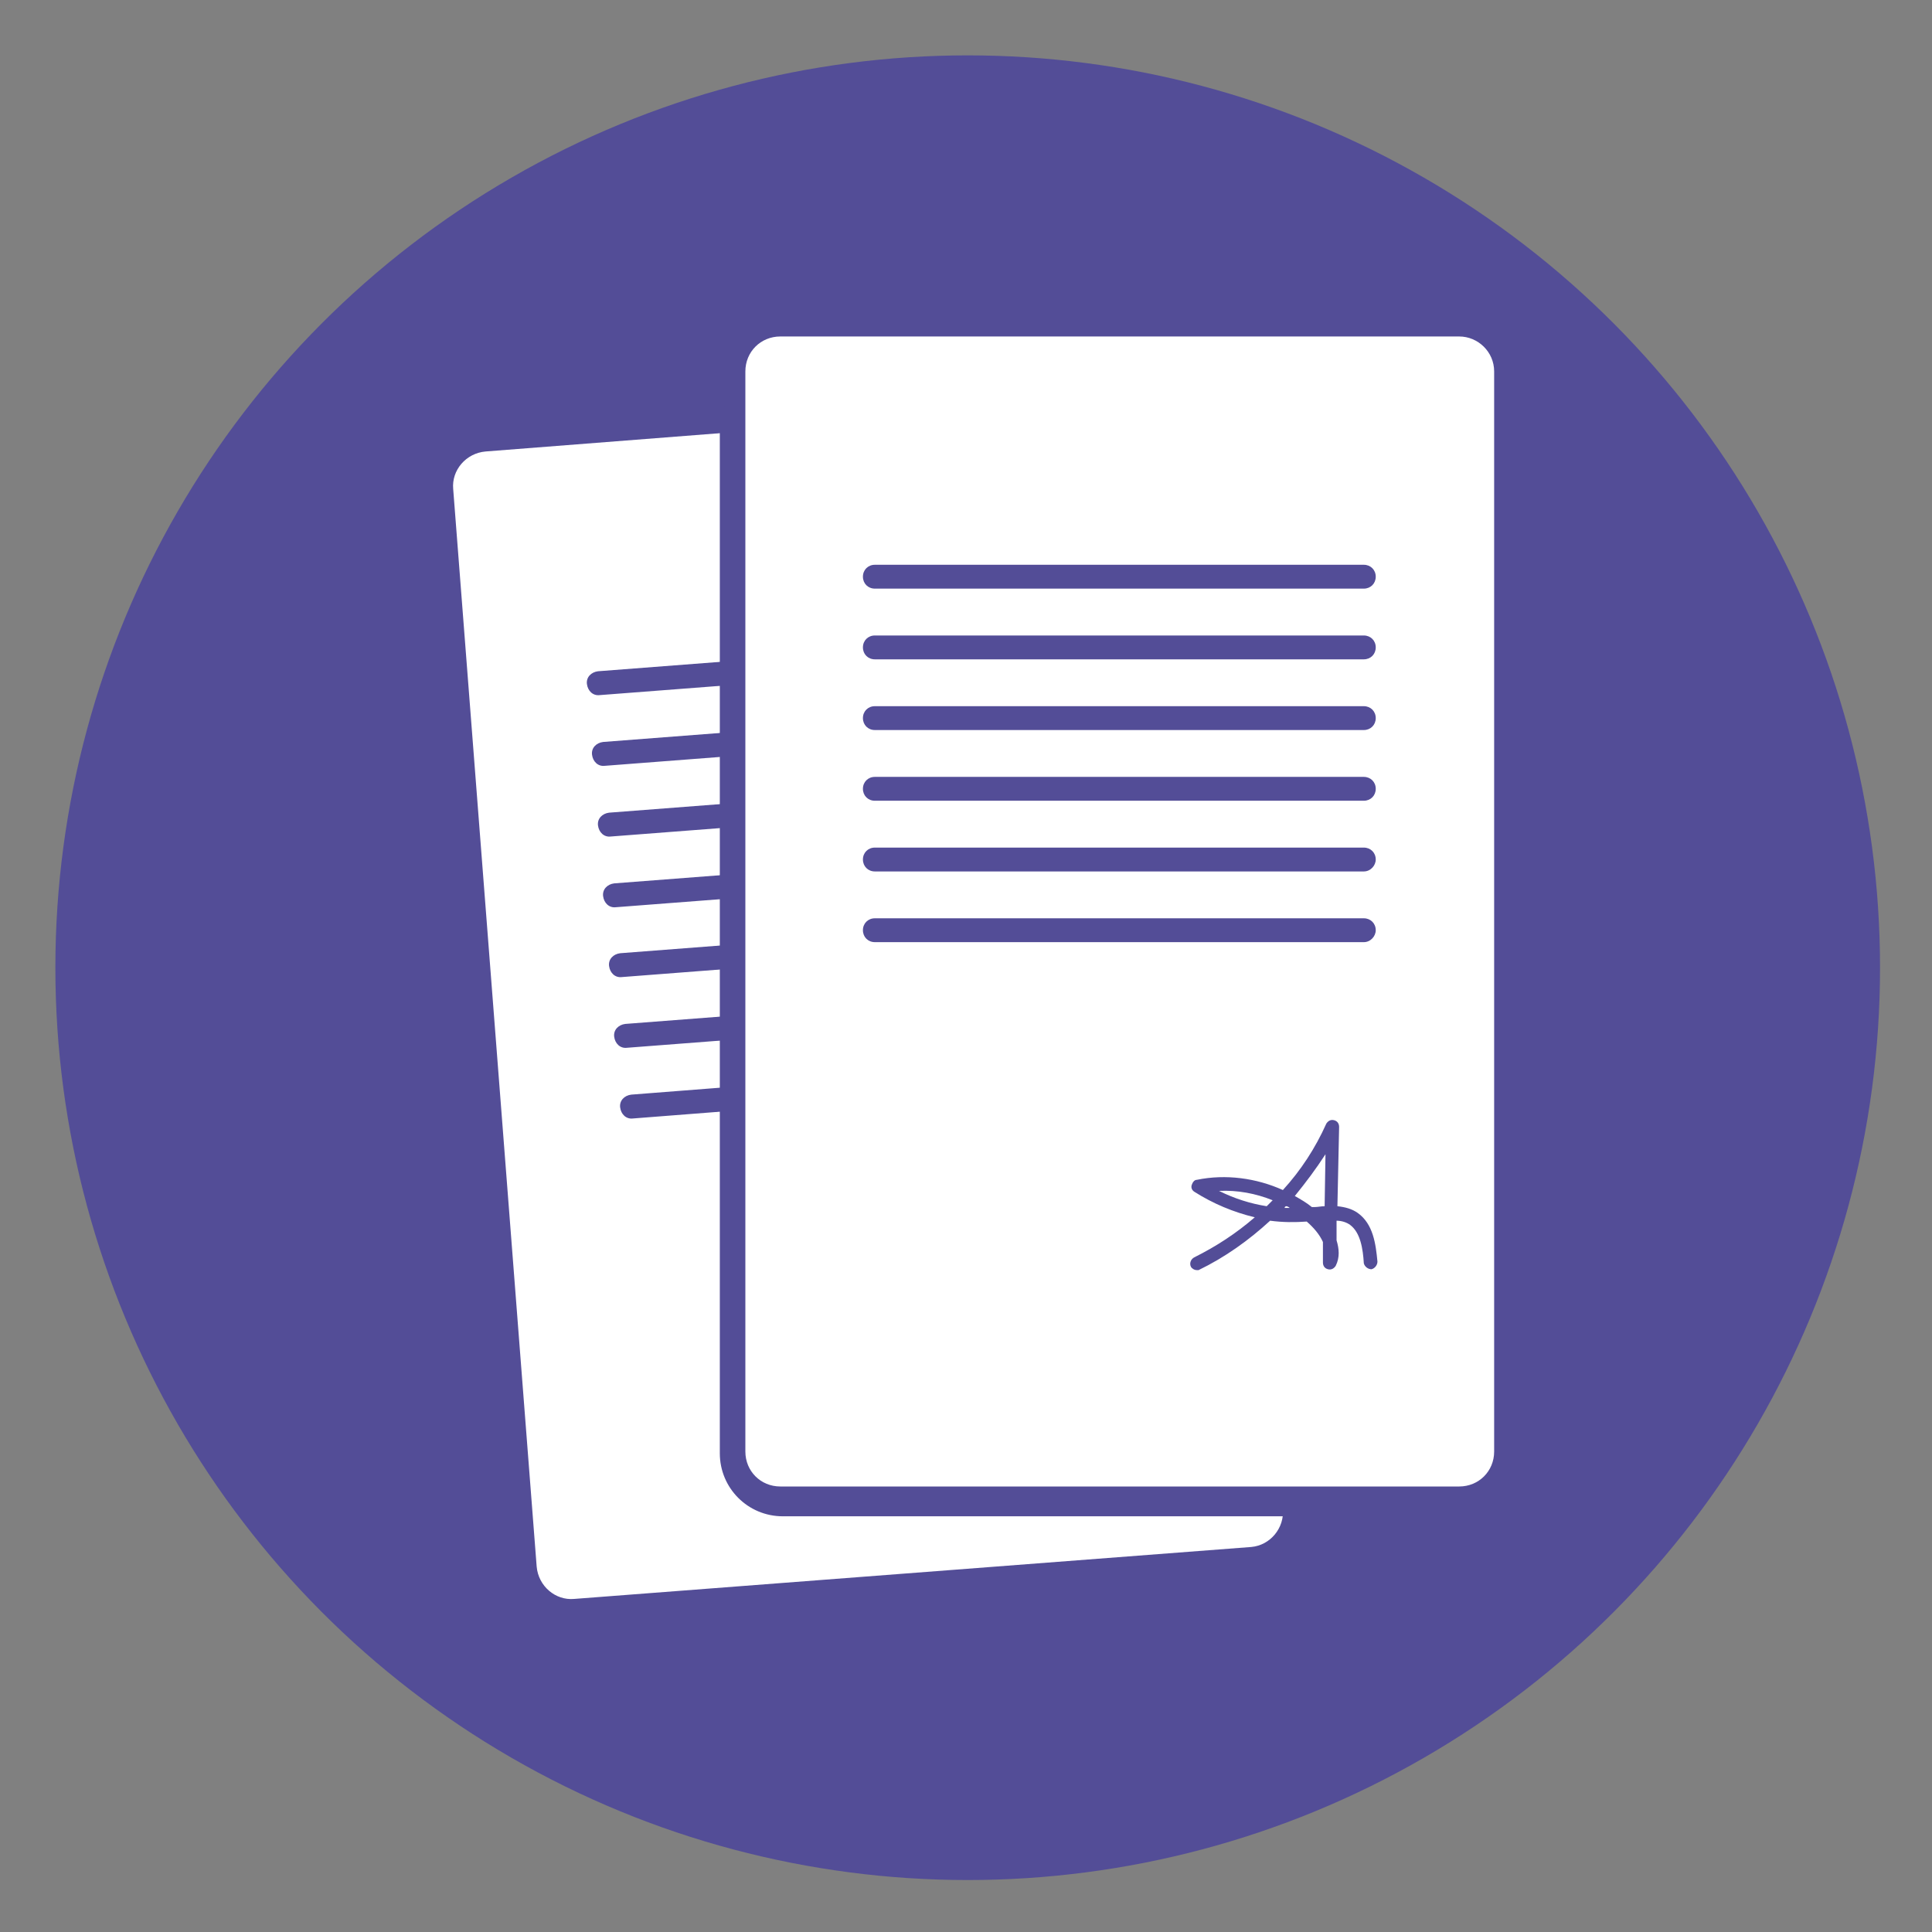
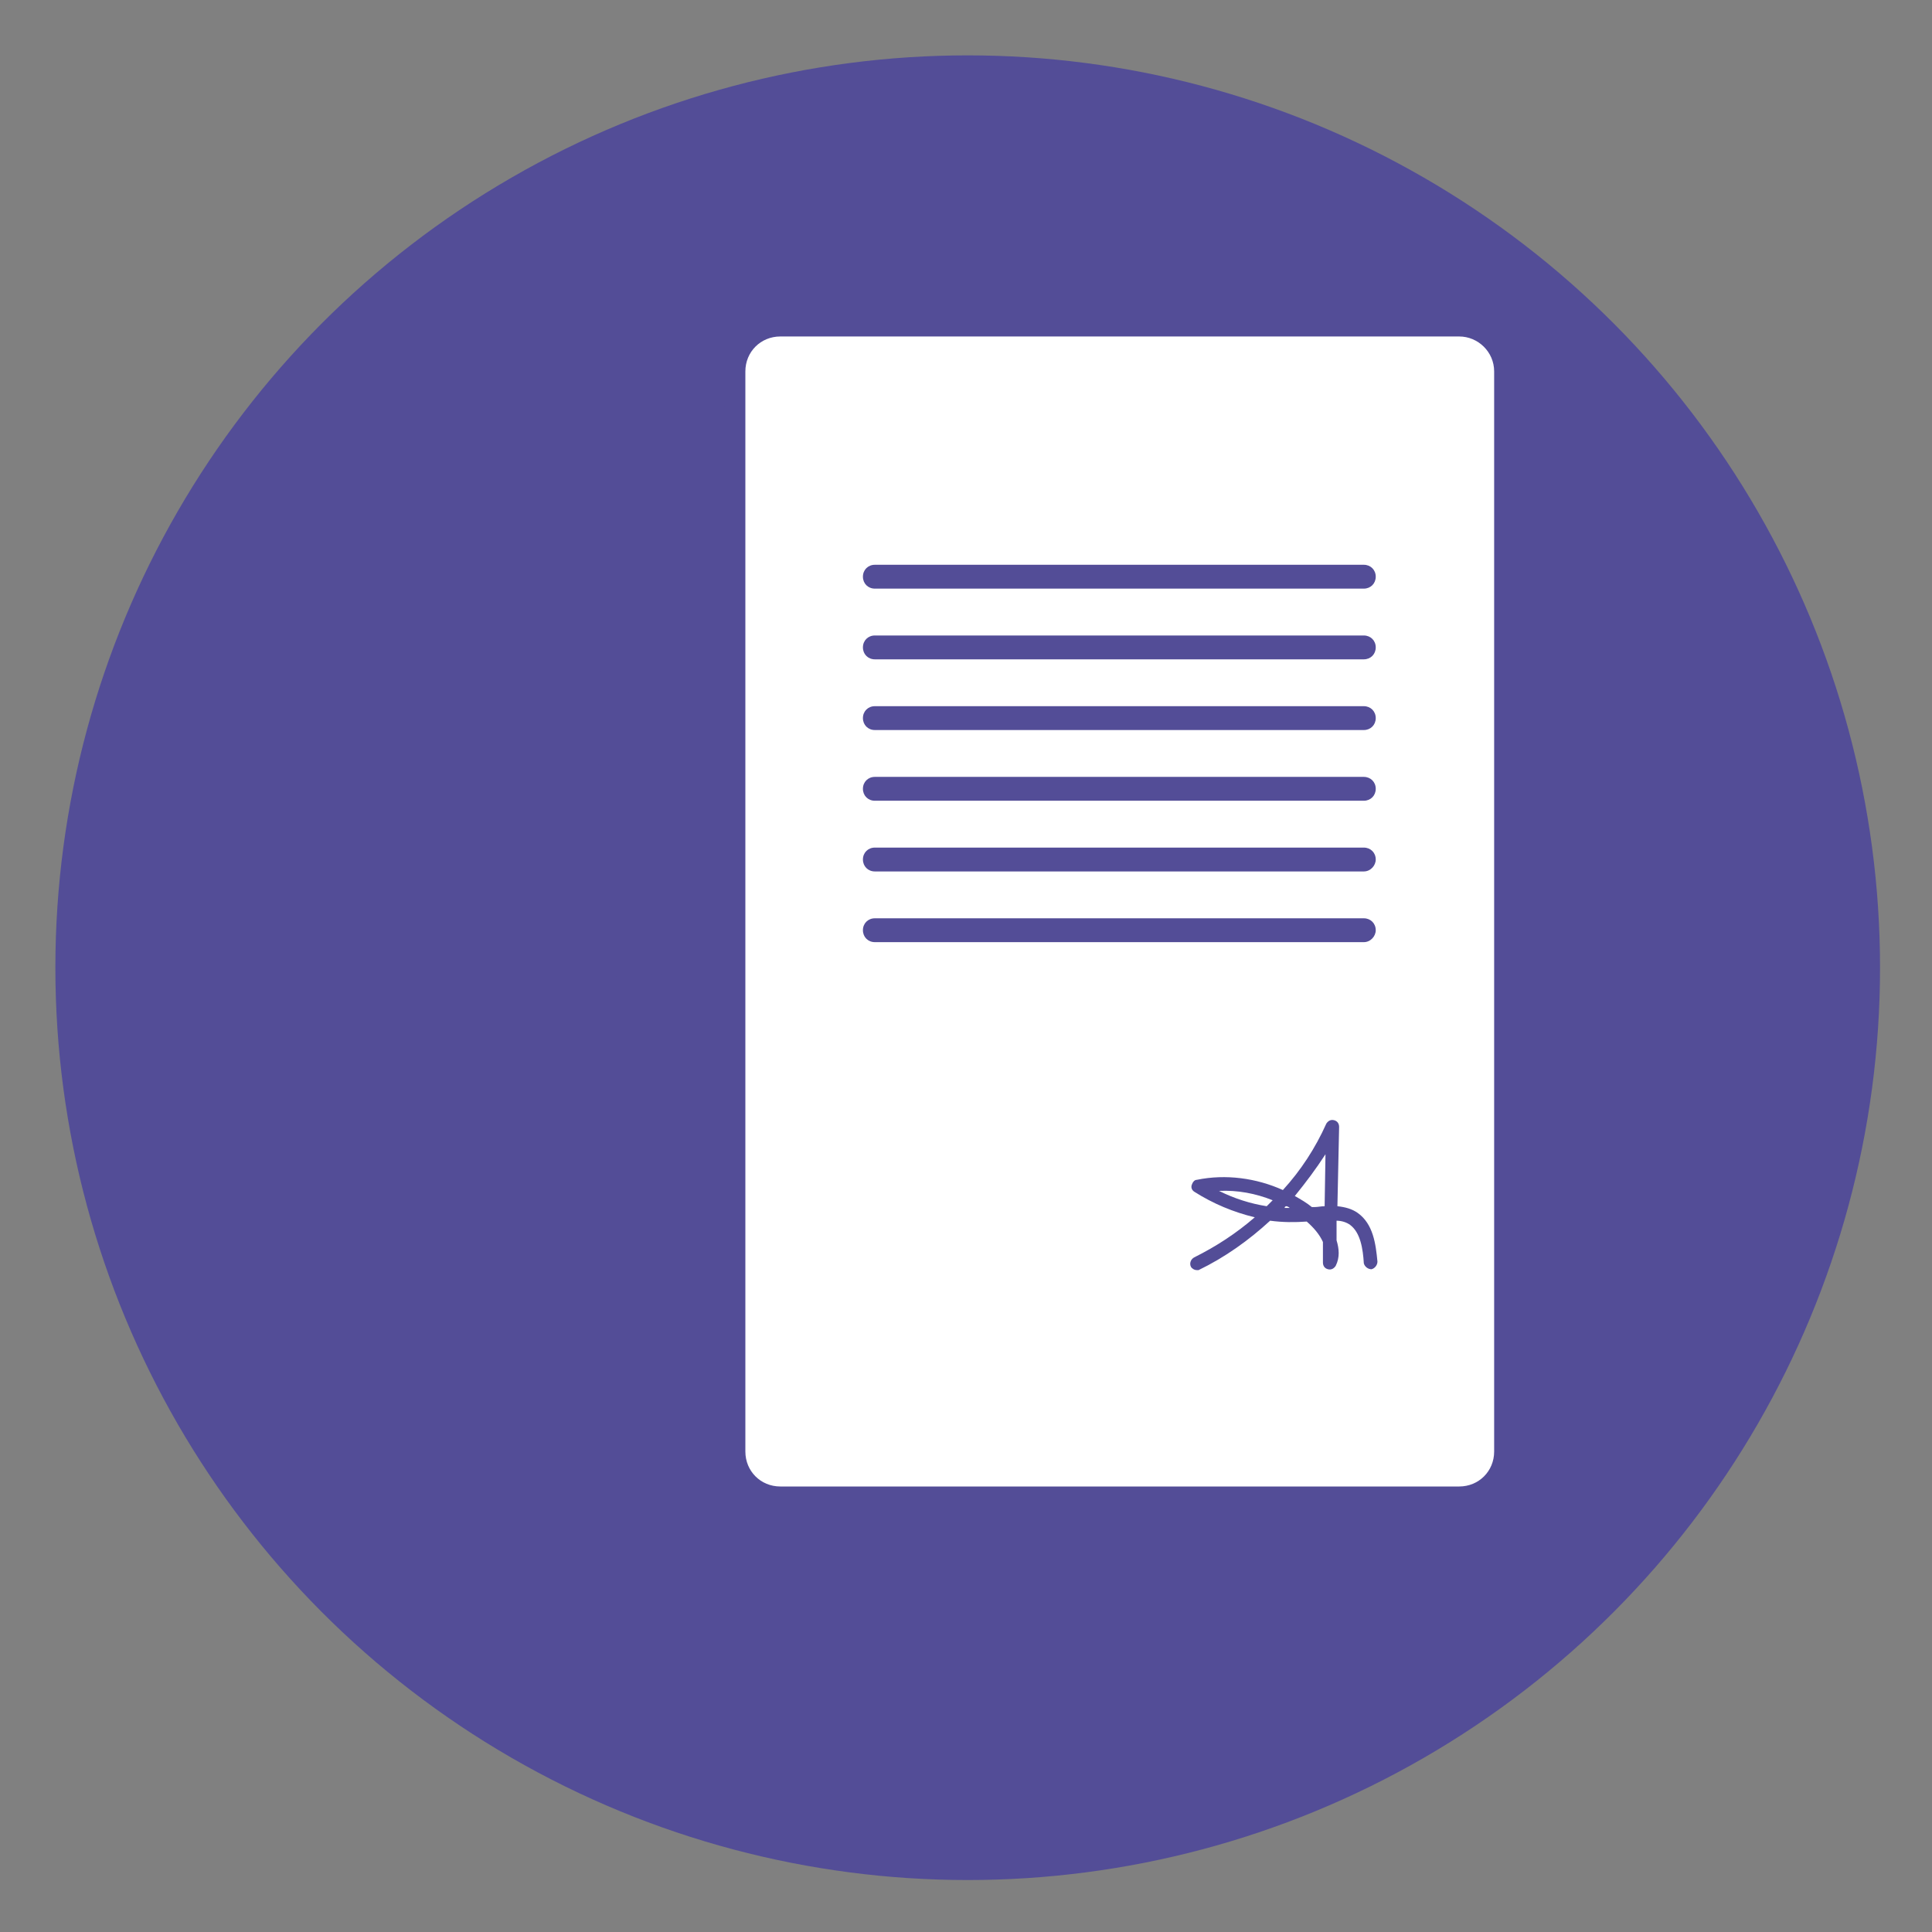
<svg xmlns="http://www.w3.org/2000/svg" version="1.1" id="Calque_1" x="0px" y="0px" viewBox="0 0 226.8 226.8" style="enable-background:new 0 0 226.8 226.8;" xml:space="preserve">
  <rect x="0" y="0" width="226.8" height="226.8" fill="#808080" stroke="none" />
  <style type="text/css"> .st0{fill:#534D97;} .st1{fill:#FFFFFF;} .st2{fill:none;stroke:#544C97;stroke-width:2.835;stroke-linecap:round;stroke-linejoin:round;stroke-miterlimit:10;} </style>
  <g>
    <circle class="st0" cx="113.6" cy="113.6" r="107.1" />
    <path class="st0" d="M162.5,136.9H99.1c-0.8,0-1.5-0.7-1.5-1.5l0,0c0-0.8,0.7-1.5,1.5-1.5h63.4c0.8,0,1.5,0.7,1.5,1.5l0,0 C164,136.2,163.3,136.9,162.5,136.9z" />
    <path class="st0" d="M162.5,127.7H99.1c-0.8,0-1.5-0.7-1.5-1.5l0,0c0-0.8,0.7-1.5,1.5-1.5h63.4c0.8,0,1.5,0.7,1.5,1.5l0,0 C164,127,163.3,127.7,162.5,127.7z" />
    <path class="st0" d="M162.5,118.6H99.1c-0.8,0-1.5-0.7-1.5-1.5l0,0c0-0.8,0.7-1.5,1.5-1.5h63.4c0.8,0,1.5,0.7,1.5,1.5l0,0 C164,117.9,163.3,118.6,162.5,118.6z" />
    <g>
      <path class="st0" d="M157.9,76.9h15.6v4.8h-5.4v14.7h-4.8V81.8h-5.4V76.9z" />
    </g>
    <g>
-       <path class="st1" d="M150.6,177.1l-9.8-126.5c-0.2-2.3-2.2-4-4.4-3.8L57,53c-2.3,0.2-4,2.2-3.8,4.4L63,183.9 c0.2,2.3,2.2,4,4.4,3.8l79.5-6.1C149.1,181.4,150.8,179.4,150.6,177.1z" />
-       <path class="st0" d="M128.9,93.8l-57.2,4.4c-0.8,0.1-1.4-0.5-1.5-1.3l0,0c-0.1-0.8,0.5-1.4,1.3-1.5l57.2-4.4 c0.8-0.1,1.4,0.5,1.5,1.3l0,0C130.2,93.1,129.6,93.7,128.9,93.8z" />
      <path class="st0" d="M128.2,85.5L71,89.9c-0.8,0.1-1.4-0.5-1.5-1.3l0,0c-0.1-0.8,0.5-1.4,1.3-1.5l57.2-4.4 c0.8-0.1,1.4,0.5,1.5,1.3v0C129.5,84.8,129,85.5,128.2,85.5z" />
      <path class="st0" d="M127.6,77.2l-57.2,4.4c-0.8,0.1-1.4-0.5-1.5-1.3l0,0c-0.1-0.8,0.5-1.4,1.3-1.5l57.2-4.4 c0.8-0.1,1.4,0.5,1.5,1.3v0C128.9,76.5,128.3,77.2,127.6,77.2z" />
      <path class="st0" d="M130.8,118.6L73.6,123c-0.8,0.1-1.4-0.5-1.5-1.3l0,0c-0.1-0.8,0.5-1.4,1.3-1.5l57.2-4.4 c0.8-0.1,1.4,0.5,1.5,1.3l0,0C132.1,117.9,131.5,118.5,130.8,118.6z" />
      <path class="st0" d="M103.8,129l-29.5,2.3c-0.8,0.1-1.4-0.5-1.5-1.3l0,0c-0.1-0.8,0.5-1.4,1.3-1.5l29.5-2.3 c0.8-0.1,1.4,0.5,1.5,1.3l0,0C105.1,128.3,104.5,128.9,103.8,129z" />
      <path class="st0" d="M130.1,110.3L73,114.7c-0.8,0.1-1.4-0.5-1.5-1.3l0,0c-0.1-0.8,0.5-1.4,1.3-1.5l57.2-4.4 c0.8-0.1,1.4,0.5,1.5,1.3v0C131.5,109.6,130.9,110.3,130.1,110.3z" />
      <path class="st0" d="M129.5,102.1l-57.2,4.4c-0.8,0.1-1.4-0.5-1.5-1.3v0c-0.1-0.8,0.5-1.4,1.3-1.5l57.2-4.4 c0.8-0.1,1.4,0.5,1.5,1.3l0,0C130.8,101.3,130.2,102,129.5,102.1z" />
      <path class="st2" d="M114.8,157.2c6.2-3.7,11.1-9.5,13.7-16.2c0.3,5,0.6,9.9,0.9,14.9c0.7-1.8-0.8-3.8-2.4-4.9 c-3.6-2.6-8.5-3.5-12.8-2.3c3.8,2.1,8.3,2.8,12.5,2.1c1.7-0.3,3.5-0.8,5,0.1c1.5,0.9,1.9,2.9,2.2,4.6" />
    </g>
    <path class="st0" d="M132.4,118.9h-29.6c-0.8,0-1.4-0.6-1.4-1.4l0,0c0-0.8,0.6-1.4,1.4-1.4h29.6c0.8,0,1.4,0.6,1.4,1.4l0,0 C133.8,118.2,133.1,118.9,132.4,118.9z" />
    <path class="st0" d="M164.5,178H91.9c-4.1,0-7.4-3.3-7.4-7.4v-120c0-4.1,3.3-7.4,7.4-7.4h72.6c4.1,0,7.4,3.3,7.4,7.4v120 C171.9,174.6,168.6,178,164.5,178z" />
    <g>
      <path class="st1" d="M171.3,39.5H91.6c-2.3,0-4.1,1.8-4.1,4.1v126.8c0,2.3,1.8,4.1,4.1,4.1h79.7c2.3,0,4.1-1.8,4.1-4.1V43.6 C175.4,41.3,173.5,39.5,171.3,39.5z" />
      <path class="st0" d="M160.1,85.7h-57.4c-0.8,0-1.4-0.6-1.4-1.4l0,0c0-0.8,0.6-1.4,1.4-1.4h57.4c0.8,0,1.4,0.6,1.4,1.4l0,0 C161.5,85.1,160.9,85.7,160.1,85.7z" />
      <path class="st0" d="M160.1,77.4h-57.4c-0.8,0-1.4-0.6-1.4-1.4l0,0c0-0.8,0.6-1.4,1.4-1.4h57.4c0.8,0,1.4,0.6,1.4,1.4l0,0 C161.5,76.8,160.9,77.4,160.1,77.4z" />
      <path class="st0" d="M160.1,69.1h-57.4c-0.8,0-1.4-0.6-1.4-1.4v0c0-0.8,0.6-1.4,1.4-1.4h57.4c0.8,0,1.4,0.6,1.4,1.4v0 C161.5,68.5,160.9,69.1,160.1,69.1z" />
      <path class="st0" d="M160.1,110.6h-57.4c-0.8,0-1.4-0.6-1.4-1.4v0c0-0.8,0.6-1.4,1.4-1.4h57.4c0.8,0,1.4,0.6,1.4,1.4v0 C161.5,109.9,160.9,110.6,160.1,110.6z" />
      <path class="st0" d="M160.1,102.3h-57.4c-0.8,0-1.4-0.6-1.4-1.4v0c0-0.8,0.6-1.4,1.4-1.4h57.4c0.8,0,1.4,0.6,1.4,1.4v0 C161.5,101.6,160.9,102.3,160.1,102.3z" />
      <path class="st0" d="M160.1,94h-57.4c-0.8,0-1.4-0.6-1.4-1.4l0,0c0-0.8,0.6-1.4,1.4-1.4h57.4c0.8,0,1.4,0.6,1.4,1.4l0,0 C161.5,93.4,160.9,94,160.1,94z" />
    </g>
    <g>
      <path class="st0" d="M140.5,149.1c-0.3,0-0.6-0.2-0.7-0.4c-0.2-0.4,0-0.9,0.4-1.1c2.6-1.3,4.9-2.8,7.1-4.7c-2.5-0.6-4.9-1.6-7.1-3 c-0.3-0.2-0.4-0.5-0.3-0.8c0.1-0.3,0.3-0.6,0.6-0.6c3.4-0.7,7-0.2,10.1,1.2c2.1-2.3,3.8-4.9,5.1-7.8c0.2-0.3,0.5-0.5,0.9-0.4 c0.4,0.1,0.6,0.4,0.6,0.8l-0.2,9.3c0.9,0.1,1.7,0.3,2.4,0.8c1.8,1.3,2.1,3.6,2.3,5.7c0,0.4-0.3,0.8-0.7,0.9 c-0.4,0-0.8-0.3-0.9-0.7c-0.1-1.7-0.4-3.6-1.6-4.5c-0.4-0.3-1-0.5-1.6-0.5l0,2.3c0.3,1,0.4,2-0.1,3c-0.2,0.3-0.5,0.5-0.9,0.4 c-0.4-0.1-0.6-0.4-0.6-0.8l0-2.4c-0.4-0.9-1.1-1.7-1.9-2.4c-1.4,0.1-2.8,0.1-4.3-0.1c-2.5,2.3-5.3,4.3-8.4,5.8 C140.8,149.1,140.7,149.1,140.5,149.1z M150.8,141.8c0.2,0,0.4,0,0.6,0c-0.1-0.1-0.3-0.2-0.4-0.2 C150.9,141.6,150.8,141.7,150.8,141.8z M152,140.4c0.7,0.4,1.4,0.8,2,1.3c0.1,0,0.2,0,0.3,0c0.4,0,0.8-0.1,1.2-0.1l0.1-6.1 C154.5,137.2,153.3,138.8,152,140.4z M143.1,139.8c1.8,0.9,3.7,1.5,5.6,1.8c0.2-0.2,0.5-0.5,0.7-0.7 C147.4,140.1,145.3,139.7,143.1,139.8z" />
    </g>
  </g>
</svg>